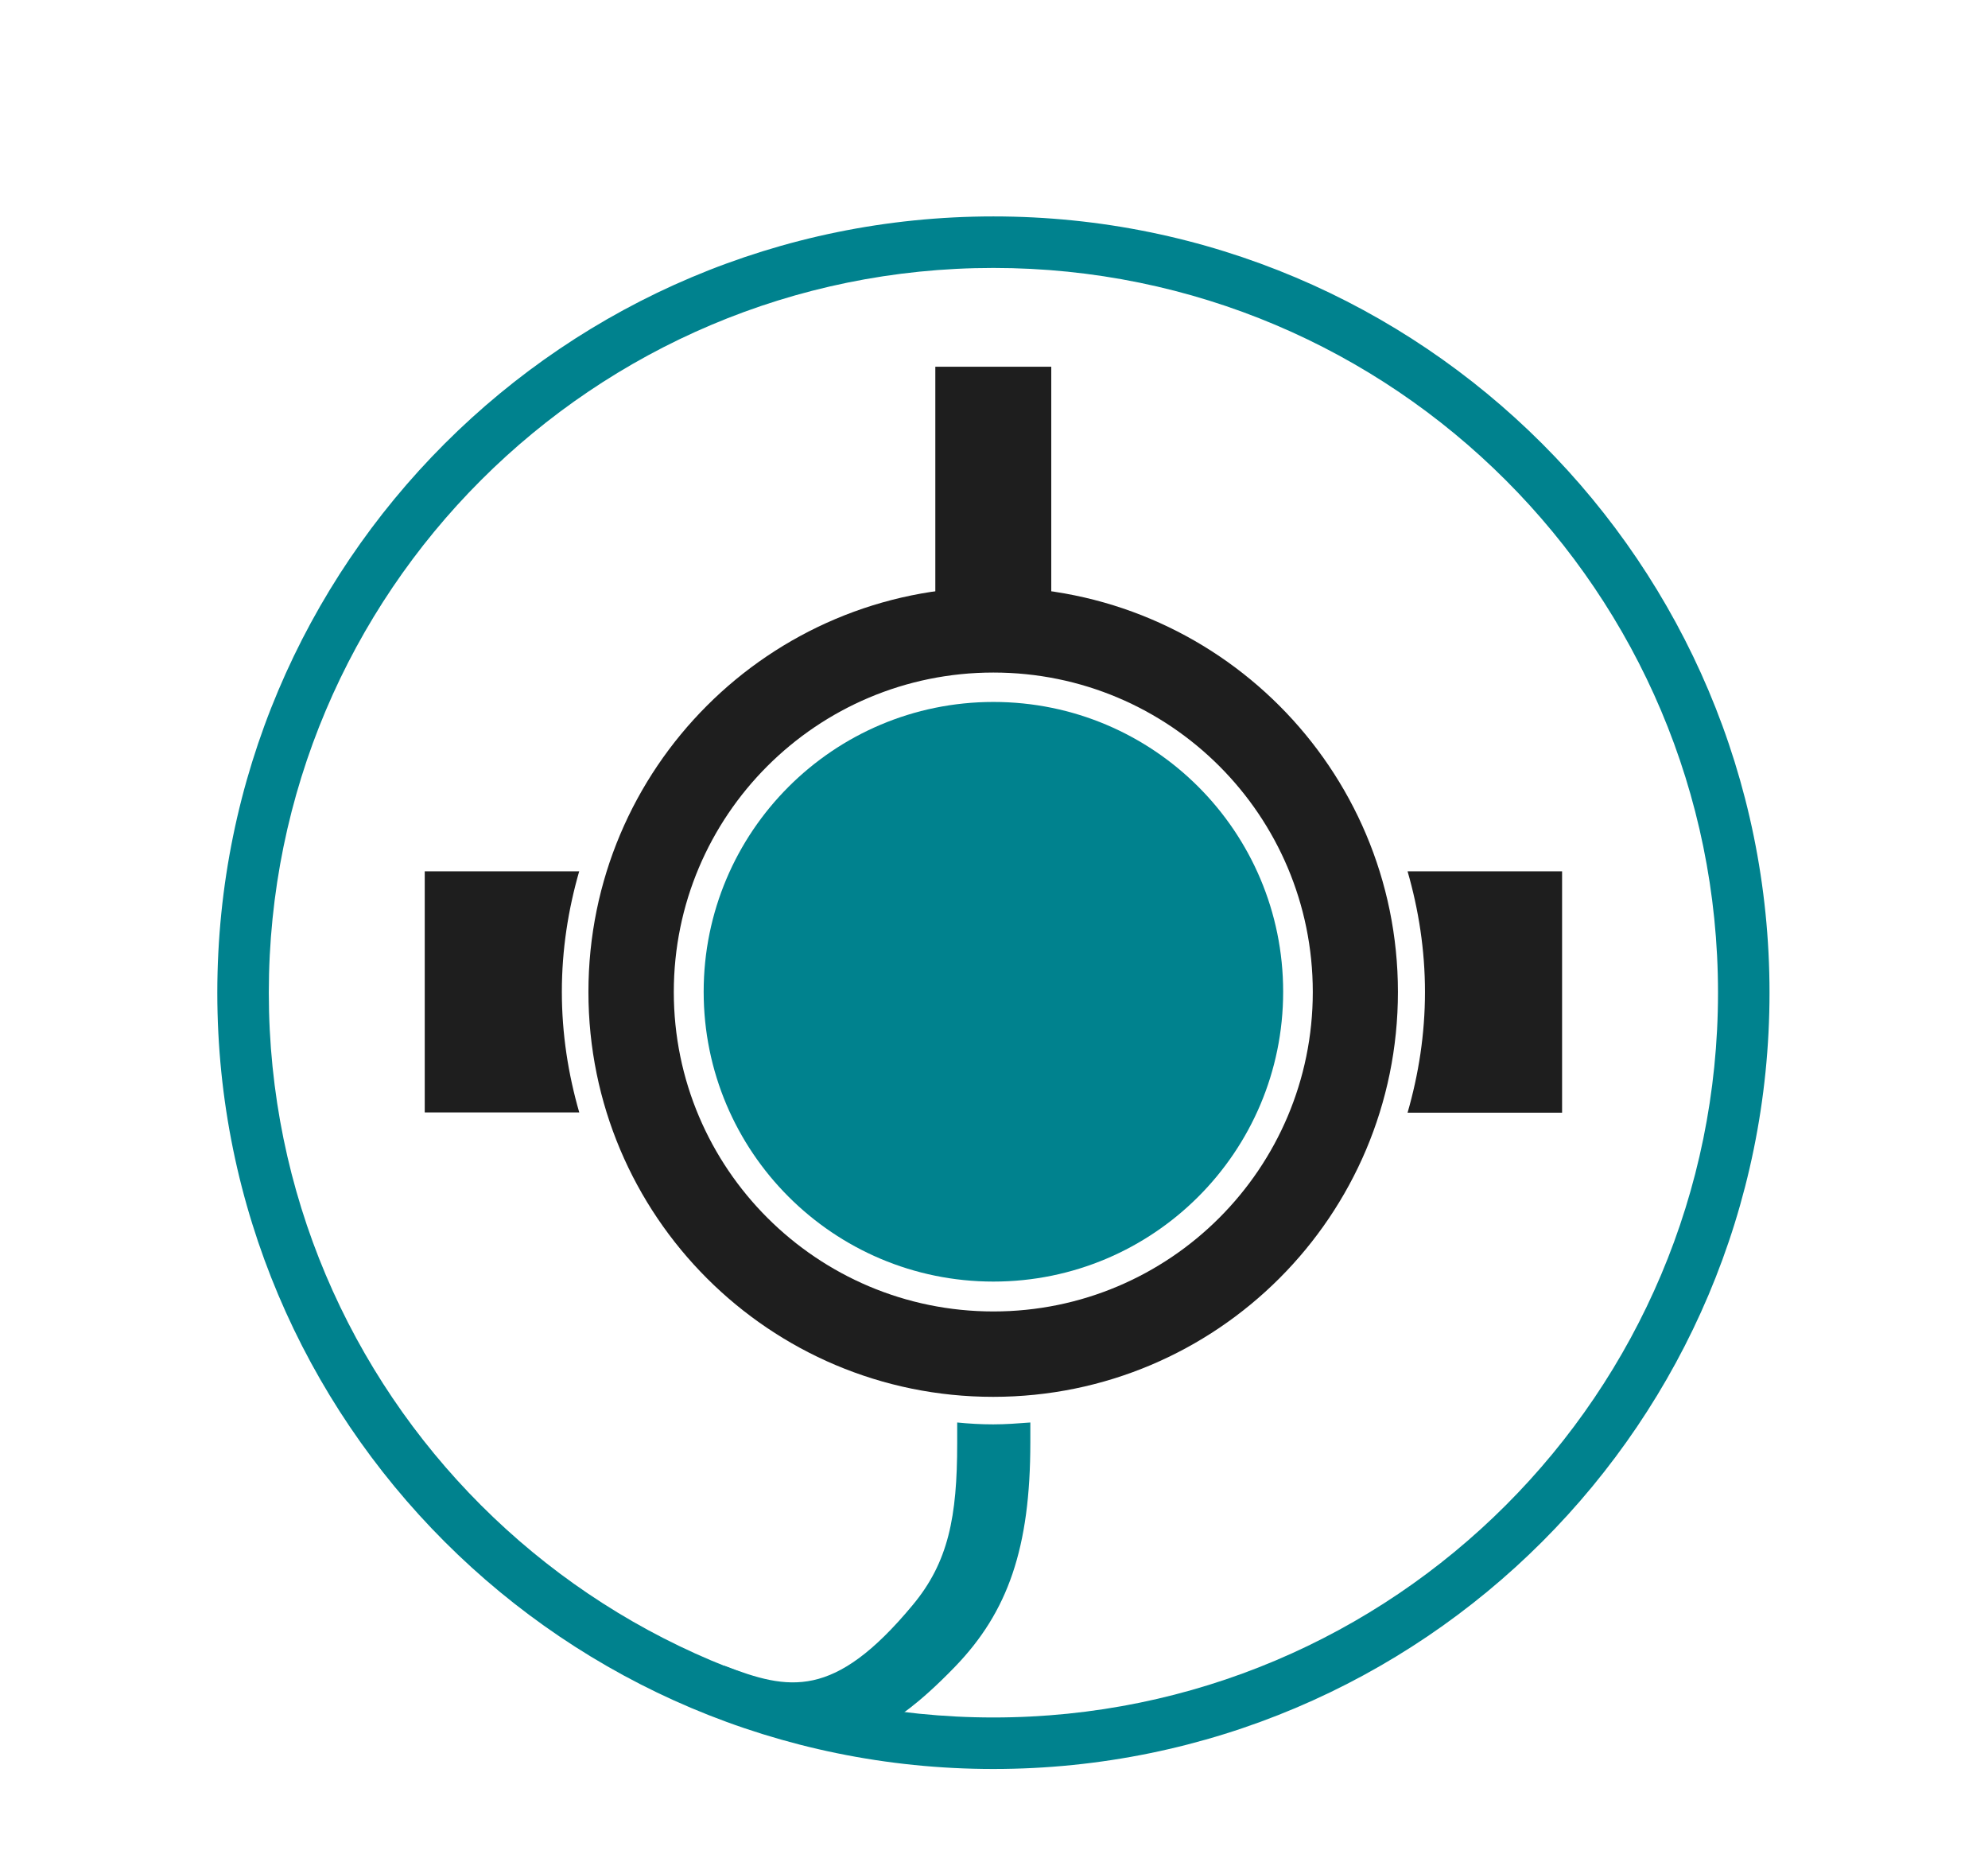
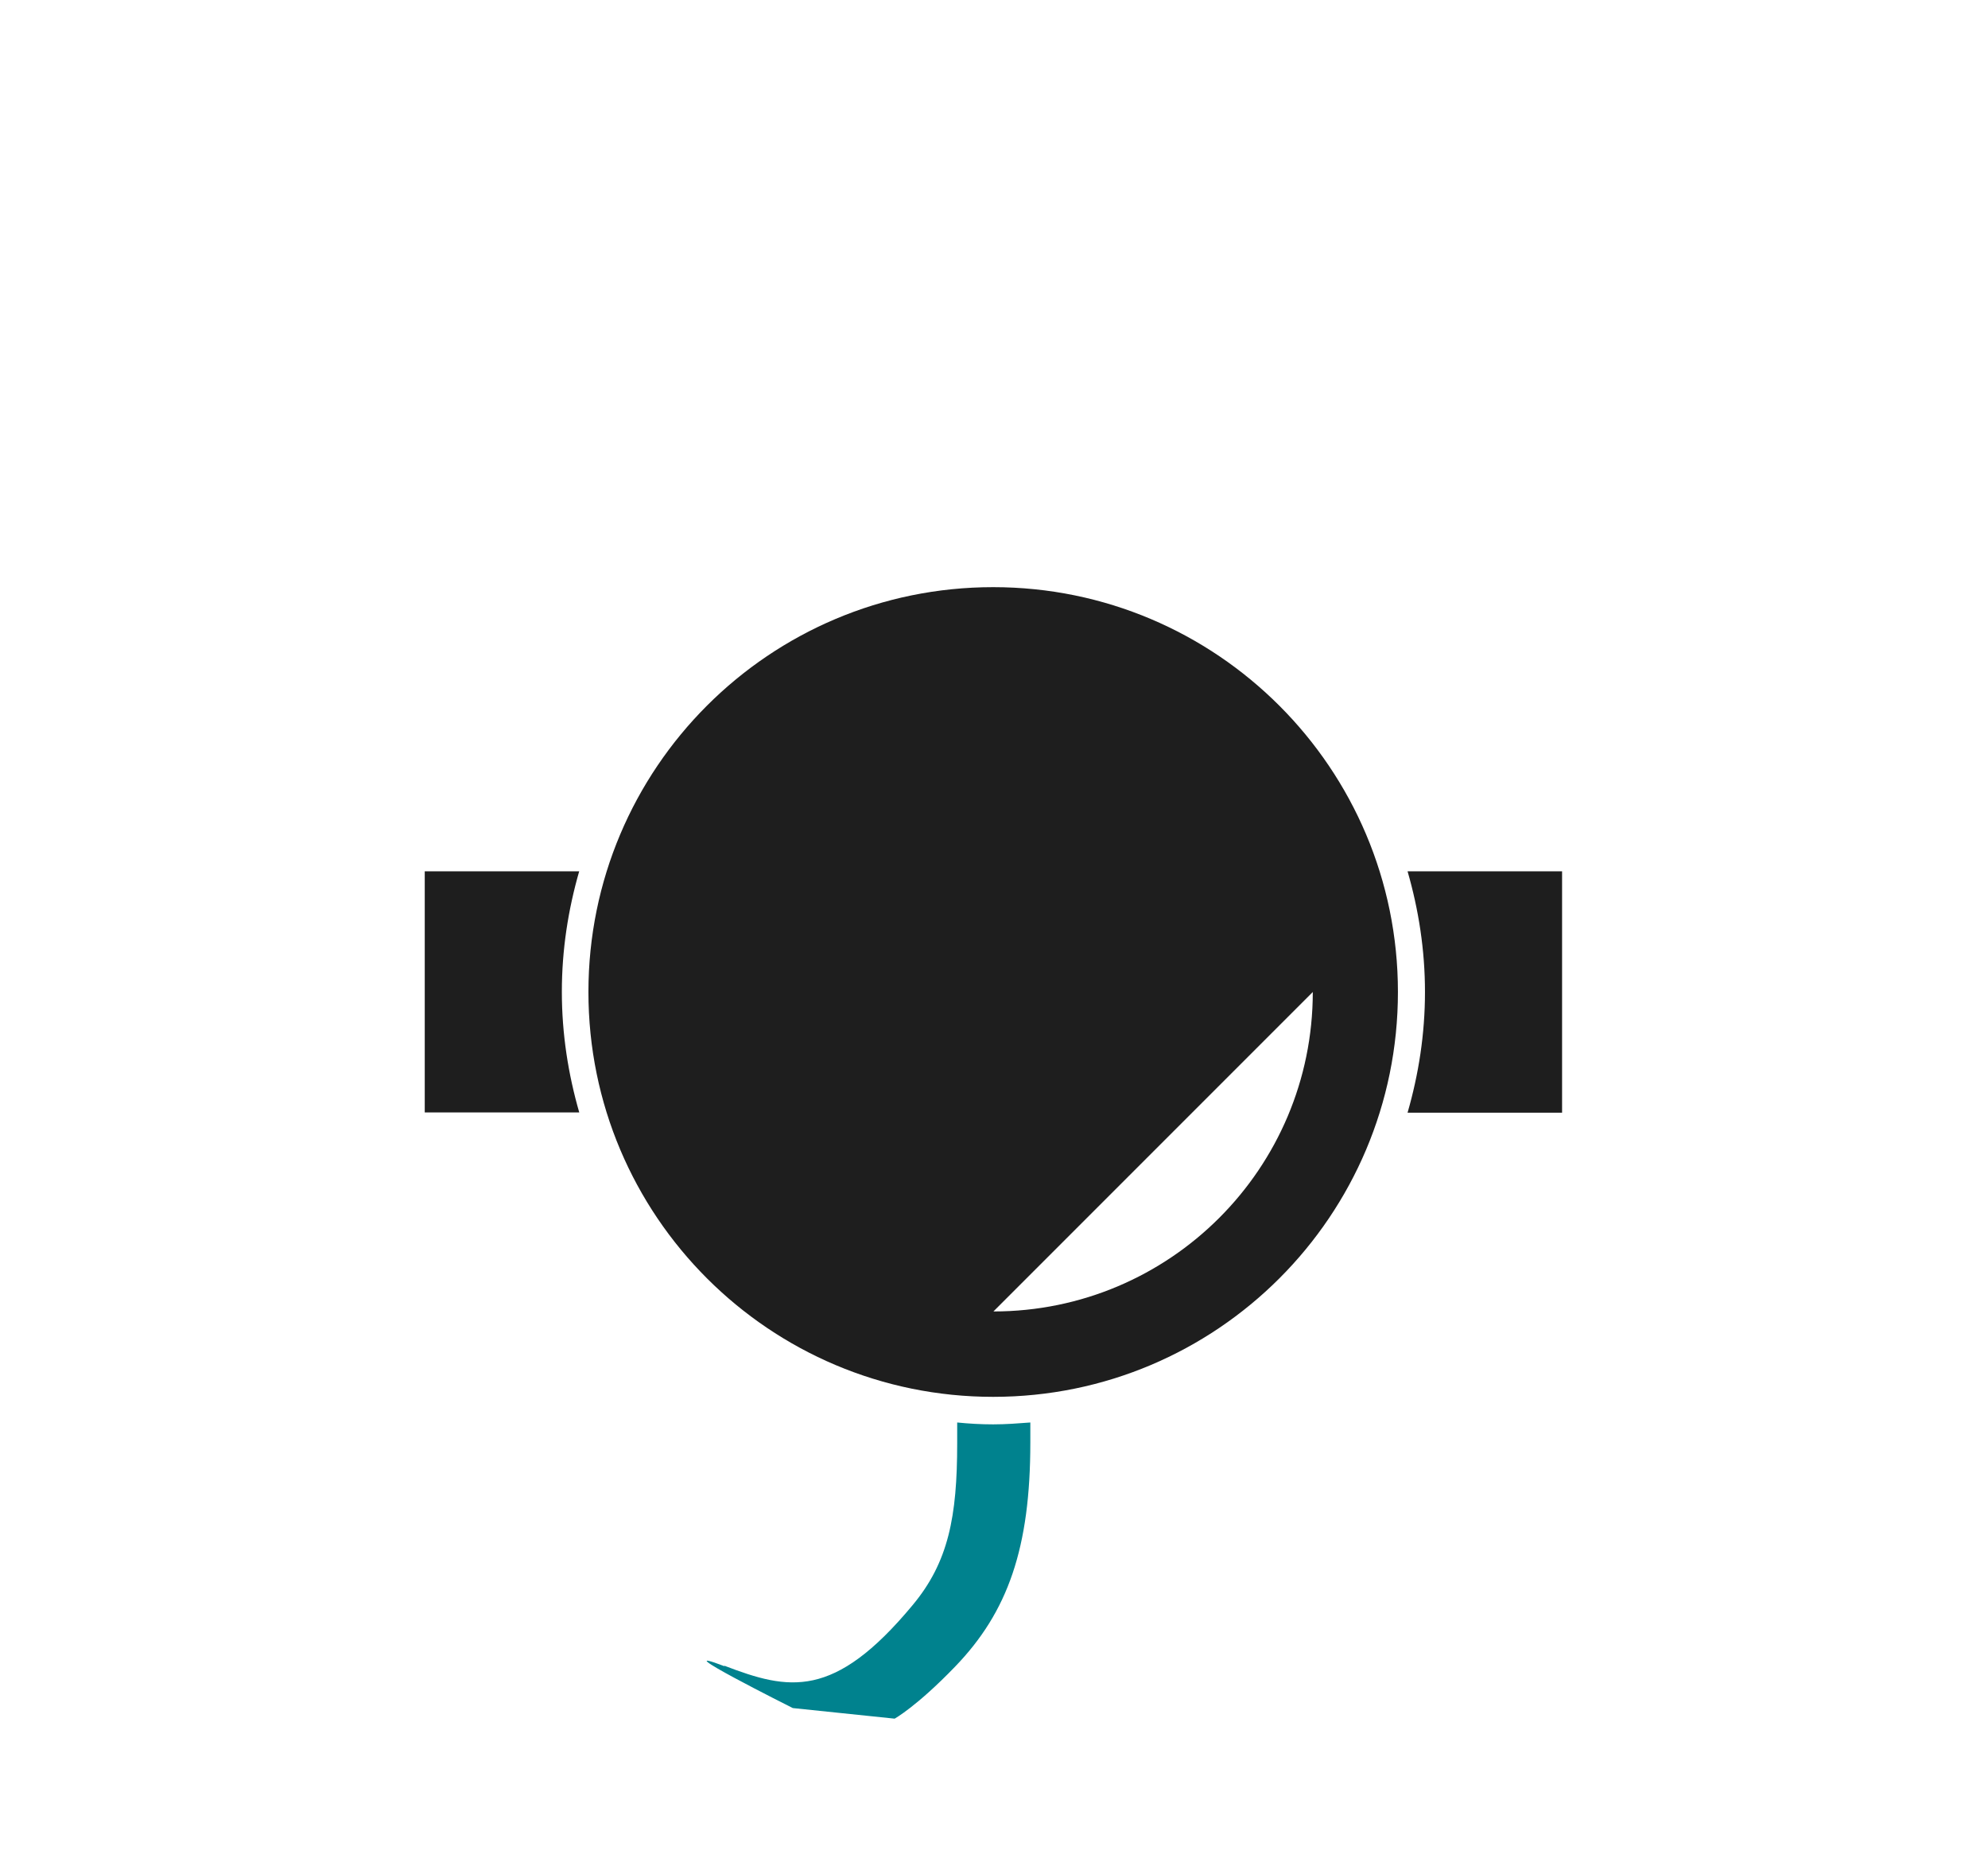
<svg xmlns="http://www.w3.org/2000/svg" id="a" viewBox="0 0 84.53 79.15">
  <g id="b">
-     <path d="M73.05,42.2c0,17.02-13.79,30.81-30.81,30.81s-30.81-13.79-30.81-30.81,13.79-30.81,30.81-30.81,30.81,13.8,30.81,30.81M75.24,42.2c0-18.23-14.77-33-33-33S9.24,23.97,9.24,42.2s14.77,33,33,33,33-14.77,33-33" style="fill:#00828e;" />
    <path d="M30.8,70.83c-2.74-1.05,2.91,1.78,2.91,1.78l4.33.45s.93-.51,2.57-2.21c2.25-2.33,3.2-5.05,3.2-9.53v-.85c-.52.04-1.05.08-1.58.08s-1.03-.03-1.53-.08v.89c0,3.11-.37,5.05-1.9,6.88-3.34,4.02-5.26,3.62-8,2.57" style="fill:#00828e;" />
-     <path d="M55.82,42.17c0,7.5-6.08,13.58-13.58,13.58s-13.59-6.08-13.59-13.58,6.08-13.58,13.59-13.58,13.58,6.08,13.58,13.58M59.44,42.17c0-9.5-7.7-17.21-17.21-17.21s-17.21,7.7-17.21,17.21,7.7,17.21,17.21,17.21,17.21-7.7,17.21-17.21" style="fill:#1e1e1e;" />
-     <path d="M42.24,54.48c6.8,0,12.32-5.51,12.32-12.32s-5.51-12.32-12.32-12.32-12.32,5.52-12.32,12.32,5.51,12.32,12.32,12.32" style="fill:#00828e;" />
-     <rect x="39.77" y="15.59" width="4.93" height="11.23" style="fill:#1e1e1e;" />
+     <path d="M55.82,42.17c0,7.5-6.08,13.58-13.58,13.58M59.44,42.17c0-9.5-7.7-17.21-17.21-17.21s-17.21,7.7-17.21,17.21,7.7,17.21,17.21,17.21,17.21-7.7,17.21-17.21" style="fill:#1e1e1e;" />
    <path d="M24.63,37.04h-6.57v10.25h6.57c-.47-1.63-.74-3.34-.74-5.13s.27-3.5.74-5.13M66.42,47.29v-10.25h-6.57c.47,1.63.74,3.34.74,5.13s-.27,3.5-.74,5.13h6.57Z" style="fill:#1e1e1e;" />
  </g>
</svg>